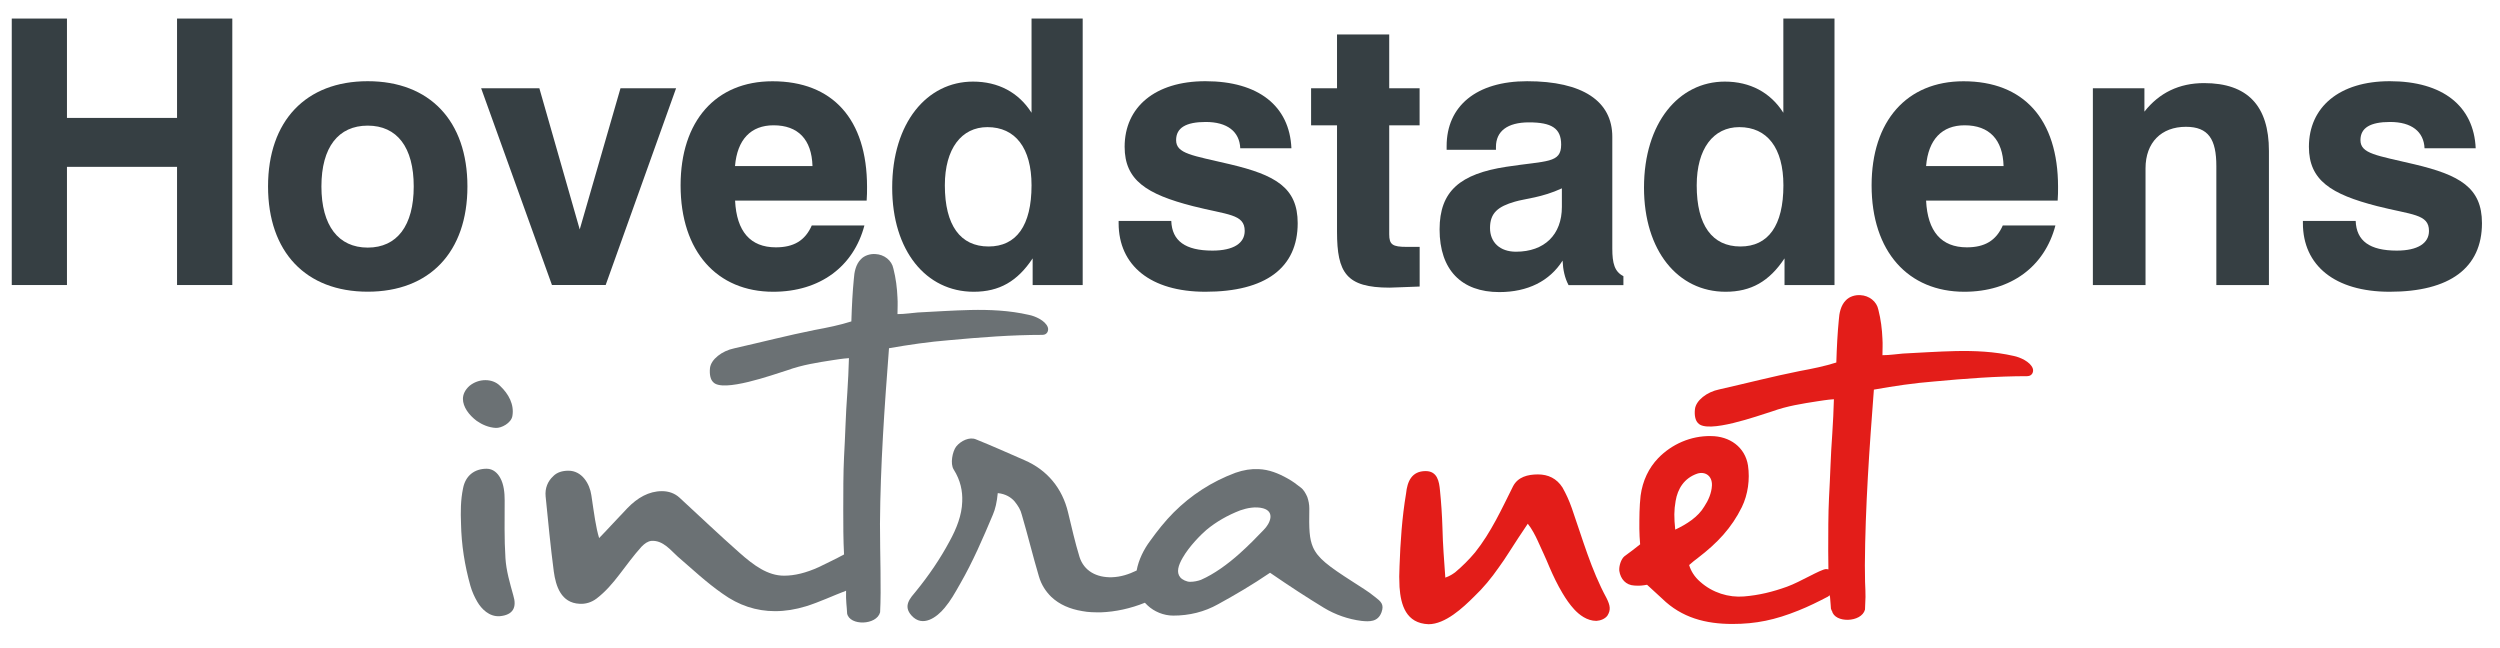
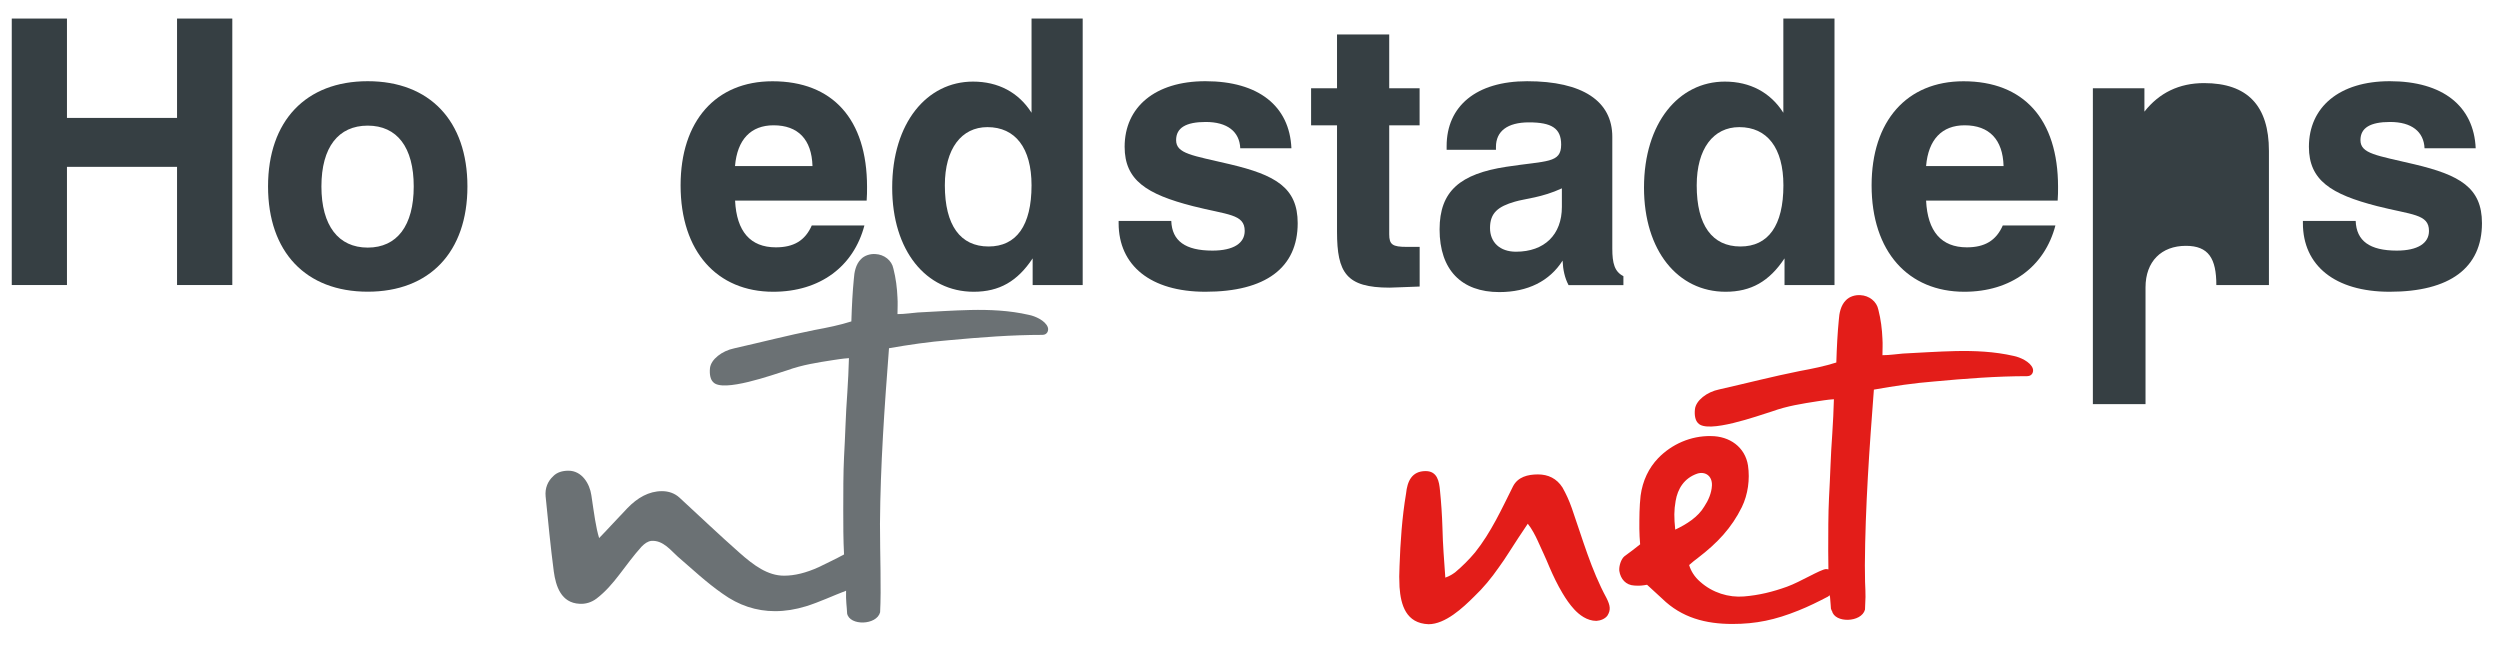
<svg xmlns="http://www.w3.org/2000/svg" version="1.1" id="Layer_1" x="0px" y="0px" viewBox="0 0 382.68 99.21" style="enable-background:new 0 0 382.68 99.21;" xml:space="preserve">
  <style type="text/css">
	.st0{opacity:0.95;fill:#2D363A;}
	.st1{opacity:0.95;}
	.st2{fill:#2D363A;}
	.st3{opacity:0.7;fill:#2D363A;}
	.st4{fill:#E31D19;}
</style>
  <polygon class="st0" points="27.1,2.84 27.1,18.05 10.25,18.05 10.25,2.84 1.8,2.84 1.8,43.63 10.25,43.63 10.25,25.54 27.1,25.54   27.1,43.63 35.56,43.63 35.56,2.84 " />
  <g class="st1">
    <path class="st2" d="M56.29,12.43c9.48,0,15.26,6.07,15.26,16.11s-5.79,16.11-15.26,16.11c-9.47,0-15.26-6.07-15.26-16.11   S46.82,12.43,56.29,12.43 M56.29,37.9c4.48,0,7.04-3.35,7.04-9.36c0-6.01-2.56-9.31-7.04-9.31s-7.09,3.29-7.09,9.31   C49.2,34.55,51.81,37.9,56.29,37.9" />
  </g>
-   <polygon class="st0" points="73.65,13.51 82.56,13.51 88.74,35.12 94.98,13.51 103.49,13.51 92.71,43.63 84.49,43.63 " />
  <path class="st0" d="M132.32,34.5c-1.65,6.3-6.81,10.16-13.96,10.16c-8.57,0-14.18-6.13-14.18-16.28c0-9.87,5.39-15.94,14.07-15.94  c9.19,0,14.47,5.79,14.47,16.17c0,0.68,0,1.36-0.06,2.1h-20.14c0.23,4.71,2.33,7.15,6.24,7.15c2.72,0,4.48-1.02,5.5-3.35H132.32z   M124.37,25.42c-0.12-4.08-2.21-6.24-5.96-6.24c-3.46,0-5.56,2.16-5.9,6.24H124.37z" />
  <path class="st0" d="M165.73,43.64h-7.66v-4.09c-2.33,3.52-5.11,5.11-9.02,5.11c-7.31,0-12.48-6.3-12.48-15.94  c0-9.93,5.33-16.23,12.37-16.23c3.86,0,6.98,1.65,8.96,4.77V2.84h7.83V43.64z M151.32,37.73c4.25,0,6.58-3.18,6.58-9.36  c0-5.73-2.49-8.91-6.75-8.91c-3.97,0-6.52,3.29-6.52,8.91C144.63,34.5,147.01,37.73,151.32,37.73" />
  <path class="st0" d="M179.29,33.82c0.11,3.06,2.15,4.54,6.3,4.54c3.24,0,4.94-1.14,4.94-3.01c0-2.61-2.61-2.44-7.94-3.8  c-7.09-1.82-10.44-3.97-10.44-9.08c0-6.07,4.65-10.04,12.37-10.04c8.12,0,12.88,3.8,13.16,10.27h-7.83  c-0.11-2.56-1.99-4.03-5.28-4.03c-3.06,0-4.54,0.91-4.54,2.78c0,2.1,2.49,2.33,8.23,3.69c6.98,1.65,10.38,3.58,10.38,9.02  c0,6.81-4.88,10.5-14.13,10.5c-8.4,0-13.28-4.03-13.28-10.5v-0.34H179.29z" />
  <path class="st0" d="M212.71,44.03c-6.64,0-8.05-2.27-8.05-8.57V19.18h-3.97v-5.67h3.97V5.28h7.99v8.23h4.65v5.67h-4.65v16.68  c0,1.59,0.51,1.93,2.67,1.93h1.99v6.07C215.09,43.92,213.56,44.03,212.71,44.03" />
  <path class="st0" d="M229.5,44.71c-5.79,0-9.14-3.4-9.14-9.59c0-5.9,3.18-8.51,10.21-9.59c6.24-0.96,8.4-0.51,8.4-3.4  c0-2.5-1.47-3.4-4.93-3.4c-3.3,0-5.05,1.36-5.05,3.75v0.45h-7.55v-0.57c0-6.12,4.54-9.93,12.32-9.93c8.51,0,13.04,3.06,13.04,8.51  v17.13c0,2.21,0.34,3.52,1.7,4.2v1.37h-8.4c-0.57-1.08-0.85-2.33-0.91-3.75C237.22,43.01,233.87,44.71,229.5,44.71 M231.88,30.87  c-2.55,0.74-3.8,1.7-3.8,4.03c0,2.21,1.53,3.63,3.97,3.63c4.37,0,7.03-2.61,7.03-6.86v-2.84C236.03,30.25,233.42,30.41,231.88,30.87  " />
  <path class="st0" d="M280.82,43.64h-7.66v-4.09c-2.33,3.52-5.11,5.11-9.02,5.11c-7.32,0-12.49-6.3-12.49-15.94  c0-9.93,5.34-16.23,12.37-16.23c3.86,0,6.98,1.65,8.96,4.77V2.84h7.83V43.64z M266.41,37.73c4.25,0,6.58-3.18,6.58-9.36  c0-5.73-2.49-8.91-6.75-8.91c-3.97,0-6.52,3.29-6.52,8.91C259.71,34.5,262.1,37.73,266.41,37.73" />
  <path class="st0" d="M314.63,34.5c-1.64,6.3-6.8,10.16-13.95,10.16c-8.57,0-14.19-6.13-14.19-16.28c0-9.87,5.39-15.94,14.07-15.94  c9.19,0,14.47,5.79,14.47,16.17c0,0.68,0,1.36-0.06,2.1h-20.14c0.23,4.71,2.33,7.15,6.24,7.15c2.72,0,4.48-1.02,5.5-3.35H314.63z   M306.69,25.42c-0.11-4.08-2.21-6.24-5.96-6.24c-3.46,0-5.56,2.16-5.9,6.24H306.69z" />
-   <path class="st0" d="M320.36,13.51h7.89v3.58c2.27-2.89,5.33-4.37,9.13-4.37c6.64,0,9.93,3.46,9.93,10.38v20.54h-8.05V25.42  c0-4.08-1.19-6.01-4.66-6.01c-3.74,0-6.18,2.38-6.18,6.36v17.87h-8.06V13.51z" />
+   <path class="st0" d="M320.36,13.51h7.89v3.58c2.27-2.89,5.33-4.37,9.13-4.37c6.64,0,9.93,3.46,9.93,10.38v20.54h-8.05c0-4.08-1.19-6.01-4.66-6.01c-3.74,0-6.18,2.38-6.18,6.36v17.87h-8.06V13.51z" />
  <path class="st0" d="M360.59,33.82c0.11,3.06,2.15,4.54,6.29,4.54c3.23,0,4.93-1.14,4.93-3.01c0-2.61-2.61-2.44-7.94-3.8  c-7.09-1.82-10.44-3.97-10.44-9.08c0-6.07,4.65-10.04,12.37-10.04c8.11,0,12.88,3.8,13.16,10.27h-7.83  c-0.11-2.56-1.99-4.03-5.27-4.03c-3.06,0-4.54,0.91-4.54,2.78c0,2.1,2.5,2.33,8.22,3.69c6.98,1.65,10.38,3.58,10.38,9.02  c0,6.81-4.88,10.5-14.13,10.5c-8.4,0-13.28-4.03-13.28-10.5v-0.34H360.59z" />
  <g>
-     <path class="st3" d="M72.99,64.44c0.81,0.56,1.81,1,2.88,1.06c0.88,0.06,2.38-0.75,2.56-1.81c0.31-1.75-0.56-3.38-1.88-4.62   c-0.62-0.62-1.44-0.88-2.25-0.88c-0.88,0-1.75,0.31-2.44,0.88c-0.69,0.62-1,1.31-1,2C70.87,62.26,71.74,63.51,72.99,64.44z" />
-     <path class="st3" d="M77.37,85.44c-0.19-2.94-0.12-5.94-0.12-8.87c0-1.12-0.12-2.44-0.69-3.44c-0.38-0.69-1.06-1.38-2.06-1.38   c-1.88,0-3.25,1.06-3.62,3c-0.38,1.81-0.38,3.62-0.31,5.44c0.06,3.19,0.56,6.37,1.44,9.5c0.25,0.87,0.62,1.69,1.06,2.44   c0.62,1.06,1.81,2.31,3.44,2.19c2.06-0.19,2.62-1.38,2.06-3.19C78.05,89.25,77.49,87.38,77.37,85.44z" />
-     <path class="st3" d="M210.48,91.38c-1.06-0.88-2.25-1.56-3.38-2.31c-3.81-2.44-5.37-3.62-6.12-5.31c-0.56-1.31-0.62-2.75-0.56-5.94   c0-0.62-0.12-1.19-0.31-1.75c-0.25-0.56-0.56-1.12-1-1.44c-0.62-0.5-1.31-1-2-1.38c-1.44-0.81-2.88-1.38-4.44-1.44   c-1.12-0.06-2.31,0.12-3.56,0.56c-3.69,1.38-6.81,3.44-9.44,6.06c-1.31,1.31-2.5,2.81-3.62,4.37c-0.95,1.27-1.77,2.89-2.06,4.53   c-1.2,0.58-2.43,0.99-3.81,1.03c-2.31,0.06-4.25-0.94-4.94-3.12c-0.69-2.25-1.19-4.5-1.75-6.81c-0.88-3.69-3.19-6.5-6.69-8   c-2.44-1.06-4.94-2.19-7.44-3.19c-0.94-0.38-2.25,0.19-3,1.12c-0.56,0.75-0.94,2.62-0.38,3.5c1.06,1.69,1.38,3.31,1.31,4.94   c-0.06,2.06-0.87,4.12-1.94,6.06c-1.44,2.69-3.19,5.25-5.12,7.62c-0.88,1.06-2.06,2.25-0.69,3.75c1.69,1.87,3.88,0.25,5.06-1.19   c0.94-1.12,1.56-2.25,2.38-3.69c1.94-3.37,3.5-7,5-10.56c0.38-0.88,0.62-1.94,0.75-3.31c1.25,0.12,2.06,0.69,2.56,1.25   c0.56,0.69,0.94,1.31,1.12,2.06c0.94,3.19,1.69,6.31,2.62,9.44c0.38,1.31,1.06,2.31,1.88,3.12c1.25,1.19,2.87,1.88,4.75,2.19   c0.94,0.19,1.88,0.19,2.88,0.19c2.2-0.08,4.54-0.59,6.71-1.47c0.13,0.14,0.26,0.28,0.41,0.41c1,0.94,2.44,1.56,3.94,1.56   c2.44,0,4.75-0.56,6.87-1.75c2.62-1.44,5.19-2.94,7.94-4.81c3.19,2.19,5.69,3.81,8.25,5.37c1.75,1.06,3.75,1.75,5.75,2   c1.19,0.12,2.5,0.19,3.06-1.31C211.92,92.5,211.36,92.06,210.48,91.38z M193.42,81.13c-1.06,1.12-2.31,2.38-3.69,3.62   c-1.81,1.62-3.88,3.12-5.88,4c-0.5,0.19-1.12,0.31-1.69,0.31c-0.5,0-1.19-0.31-1.5-0.69c-0.62-0.75-0.31-1.81,0.38-3   c1-1.75,2.81-3.56,3.62-4.25c1.5-1.25,3.25-2.25,5.19-3c1.06-0.37,2.37-0.62,3.5-0.31C195.17,78.32,194.48,80.07,193.42,81.13z" />
    <path class="st3" d="M145.32,52.07c4.75-0.44,9.56-0.81,14.25-0.81c0.75,0,1-0.69,0.81-1.19c-0.38-1-1.94-1.69-2.88-1.87   c-3-0.69-6-0.81-8.94-0.75c-2.69,0.06-5.44,0.25-8.06,0.38c-0.88,0.06-1.94,0.25-3.12,0.25c0-0.88,0.06-1.69,0-2.5   c-0.06-1.5-0.25-3-0.62-4.44c-0.25-1.31-1.44-2.19-2.75-2.25c-0.75-0.06-1.69,0.19-2.25,0.81c-0.75,0.75-1,1.94-1.06,3   c-0.19,1.88-0.31,4.19-0.38,6.5c-1.75,0.56-3.62,0.94-5.62,1.31c-4.06,0.81-8.19,1.88-12.31,2.81c-1.87,0.38-3.56,1.69-3.71,3.02   c-0.11,1.05,0.11,1.78,0.46,2.12c1.41,1.72,9.25-1.13,11.36-1.78c2.33-0.84,4.58-1.18,6.95-1.55c0.44-0.06,1.5-0.25,2.5-0.31   c-0.06,1.75-0.12,3.5-0.25,5.31c-0.25,3.25-0.31,6.56-0.5,9.81c-0.12,2.38-0.12,5.44-0.12,8.12c0,2.31,0,4.56,0.12,6.81   c-1.25,0.69-2.87,1.44-3.87,1.94c-1.94,0.88-3.69,1.31-5.31,1.31c-2.5,0-4.62-1.56-6.81-3.5c-3.19-2.81-6.12-5.62-9.19-8.44   c-0.75-0.69-1.69-1-2.69-1c-2,0-3.75,1-5.31,2.62c-1.56,1.62-3.44,3.69-4.31,4.56c-0.5-1.62-0.75-3.62-1.19-6.56   c-0.25-1.75-1.44-3.75-3.5-3.75c-0.94,0-1.75,0.25-2.31,0.81c-0.88,0.81-1.31,1.88-1.19,3.12c0.38,3.81,0.75,7.69,1.25,11.5   c0.31,2.25,1.12,4.81,3.94,4.94c0.88,0.06,1.81-0.19,2.62-0.81c1.38-1.06,2.44-2.31,3.5-3.69s2.19-2.94,3.38-4.25   c0.5-0.5,0.94-0.81,1.5-0.88c1.81-0.12,3,1.5,4,2.38c2.25,1.94,4.44,4,6.87,5.69c2.5,1.81,5.19,2.69,8.06,2.69   c1.56,0,3.12-0.25,4.75-0.75c2-0.62,4.12-1.62,6.12-2.38c-0.05,1.67,0.12,2.42,0.16,3.49c0.38,1.91,4.52,1.82,5.05-0.19   c0.19-3.63-0.02-8.8-0.02-13.55c0.06-8.94,0.69-17.87,1.38-26.87C139.2,52.76,142.2,52.32,145.32,52.07z" />
  </g>
  <path class="st4" d="M246.04,94.25c0.56-0.88,0.44-1.56-0.12-2.69c-2.37-4.37-3.69-9.12-5.31-13.75c-0.44-1.25-0.88-2.19-1.44-3.19  c-0.88-1.38-2.19-2-3.75-2c-1.56,0-3.06,0.38-3.81,1.81c-1.75,3.5-3.37,7.06-5.81,10.12c-0.94,1.12-1.94,2.12-3.06,3.06  c-0.44,0.31-0.81,0.56-1.5,0.81c-0.19-2.75-0.38-4.94-0.44-7.62c-0.06-1.94-0.19-3.88-0.38-5.75c-0.12-1.31-0.38-2.94-2.19-2.94  c-2.12,0-2.81,1.56-3,3.44c-0.62,3.69-0.87,7.44-1,11.12c-0.06,1.06-0.06,2.12,0,3.19c0.19,2.75,1,5.56,4.44,5.69  c2.56,0,5.25-2.5,7-4.25c1.38-1.31,2.62-2.81,3.75-4.44c1.06-1.44,1.94-2.94,2.94-4.44c0.31-0.44,1.12-1.69,1.5-2.25  c0.62,0.75,1.19,1.88,1.5,2.56c0.62,1.38,1.25,2.69,1.81,4.06c0.56,1.31,1.25,2.75,2,4c0.56,0.94,1.12,1.75,1.81,2.5  c0.75,0.81,1.94,1.75,3.38,1.75C244.98,95,245.66,94.75,246.04,94.25 M256.43,81.07c-0.19-1.88-0.19-2.94,0.06-4.38  c0.31-1.87,1.31-3.5,3.31-4.19c1.19-0.38,2.31,0.31,2.25,1.81c-0.06,1.19-0.56,2.31-1.19,3.25  C259.93,79.13,258.18,80.25,256.43,81.07 M311.15,56.37c-0.38-1-1.94-1.69-2.88-1.88c-3-0.69-6-0.81-8.94-0.75  c-2.69,0.06-5.44,0.25-8.06,0.38c-0.87,0.06-1.94,0.25-3.12,0.25c0-0.88,0.06-1.69,0-2.5c-0.06-1.5-0.25-3-0.62-4.44  c-0.25-1.31-1.44-2.19-2.75-2.25c-0.75-0.06-1.69,0.19-2.25,0.81c-0.75,0.75-1,1.94-1.06,3c-0.19,1.88-0.31,4.19-0.38,6.5  c-1.75,0.56-3.62,0.94-5.62,1.31c-4.06,0.81-8.19,1.88-12.31,2.81c-1.88,0.38-3.56,1.69-3.71,3.02c-0.12,1.05,0.11,1.78,0.46,2.12  c1.42,1.72,9.25-1.13,11.36-1.78c2.33-0.84,4.58-1.18,6.95-1.55c0.44-0.06,1.5-0.25,2.5-0.31c-0.06,1.75-0.12,3.5-0.25,5.31  c-0.25,3.25-0.31,6.56-0.5,9.81c-0.12,2.37-0.12,5.44-0.12,8.12c0,1.05,0.01,1.96,0.03,2.81c-0.12-0.02-0.24-0.06-0.38-0.05  c-0.87,0.07-3.88,1.94-5.94,2.69c-2.25,0.81-4.31,1.31-6.62,1.5c-2.31,0.19-4.81-0.56-6.69-2.25c-0.88-0.75-1.44-1.69-1.69-2.56  c0.5-0.44,0.88-0.75,1.38-1.12c2.94-2.25,5.12-4.56,6.69-7.75c0.94-1.94,1.25-4.25,0.94-6.37c-0.44-2.81-2.81-4.5-5.69-4.5  c-3.06-0.06-6,1.25-8.06,3.38c-1.44,1.5-2.38,3.44-2.69,5.75c-0.19,1.75-0.19,3.25-0.19,5.06c0,0.88,0.06,1.5,0.12,2.38  c-0.88,0.69-1.5,1.19-2.38,1.81c-0.56,0.44-0.88,1.56-0.81,2.25c0.19,1.25,1,2.19,2.31,2.25c0.81,0.06,1.25,0,1.94-0.12  c0.75,0.69,1.5,1.38,2.31,2.12c3,2.94,6.69,3.88,10.75,3.88c3.62,0,6.56-0.62,10.12-2.06c1.56-0.62,3.06-1.37,4.5-2.12  c0.1-0.06,0.18-0.15,0.27-0.22c0.04,0.12,0.08,0.32,0.15,1.4c0.14,2.24,0.17-0.08,0.21,0.99c0.38,1.91,4.52,1.82,5.05-0.19  c0.19-3.63-0.02-2.05-0.02-6.8c0.06-8.94,0.69-17.87,1.38-26.87c3.12-0.56,6.12-1,9.25-1.25c4.75-0.44,9.56-0.81,14.25-0.81  C311.09,57.56,311.34,56.87,311.15,56.37" />
</svg>